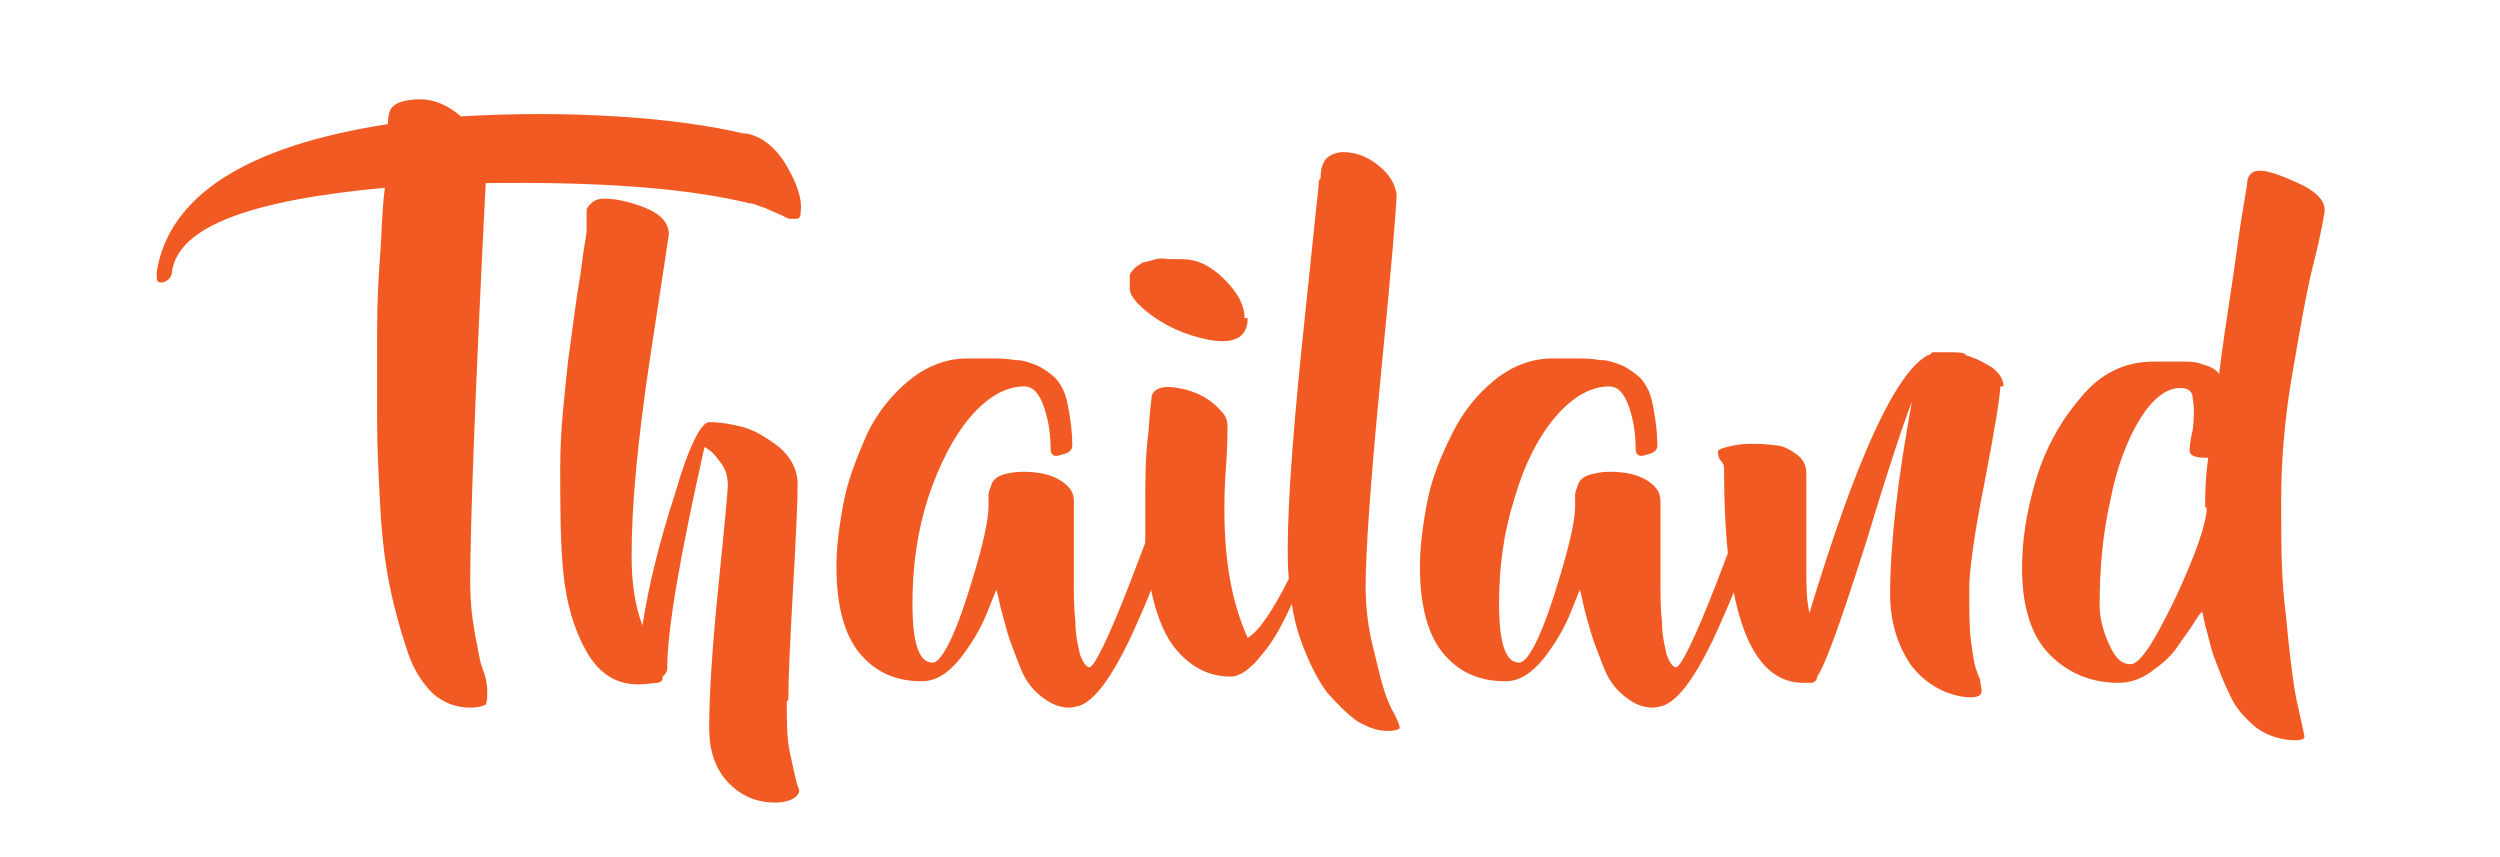
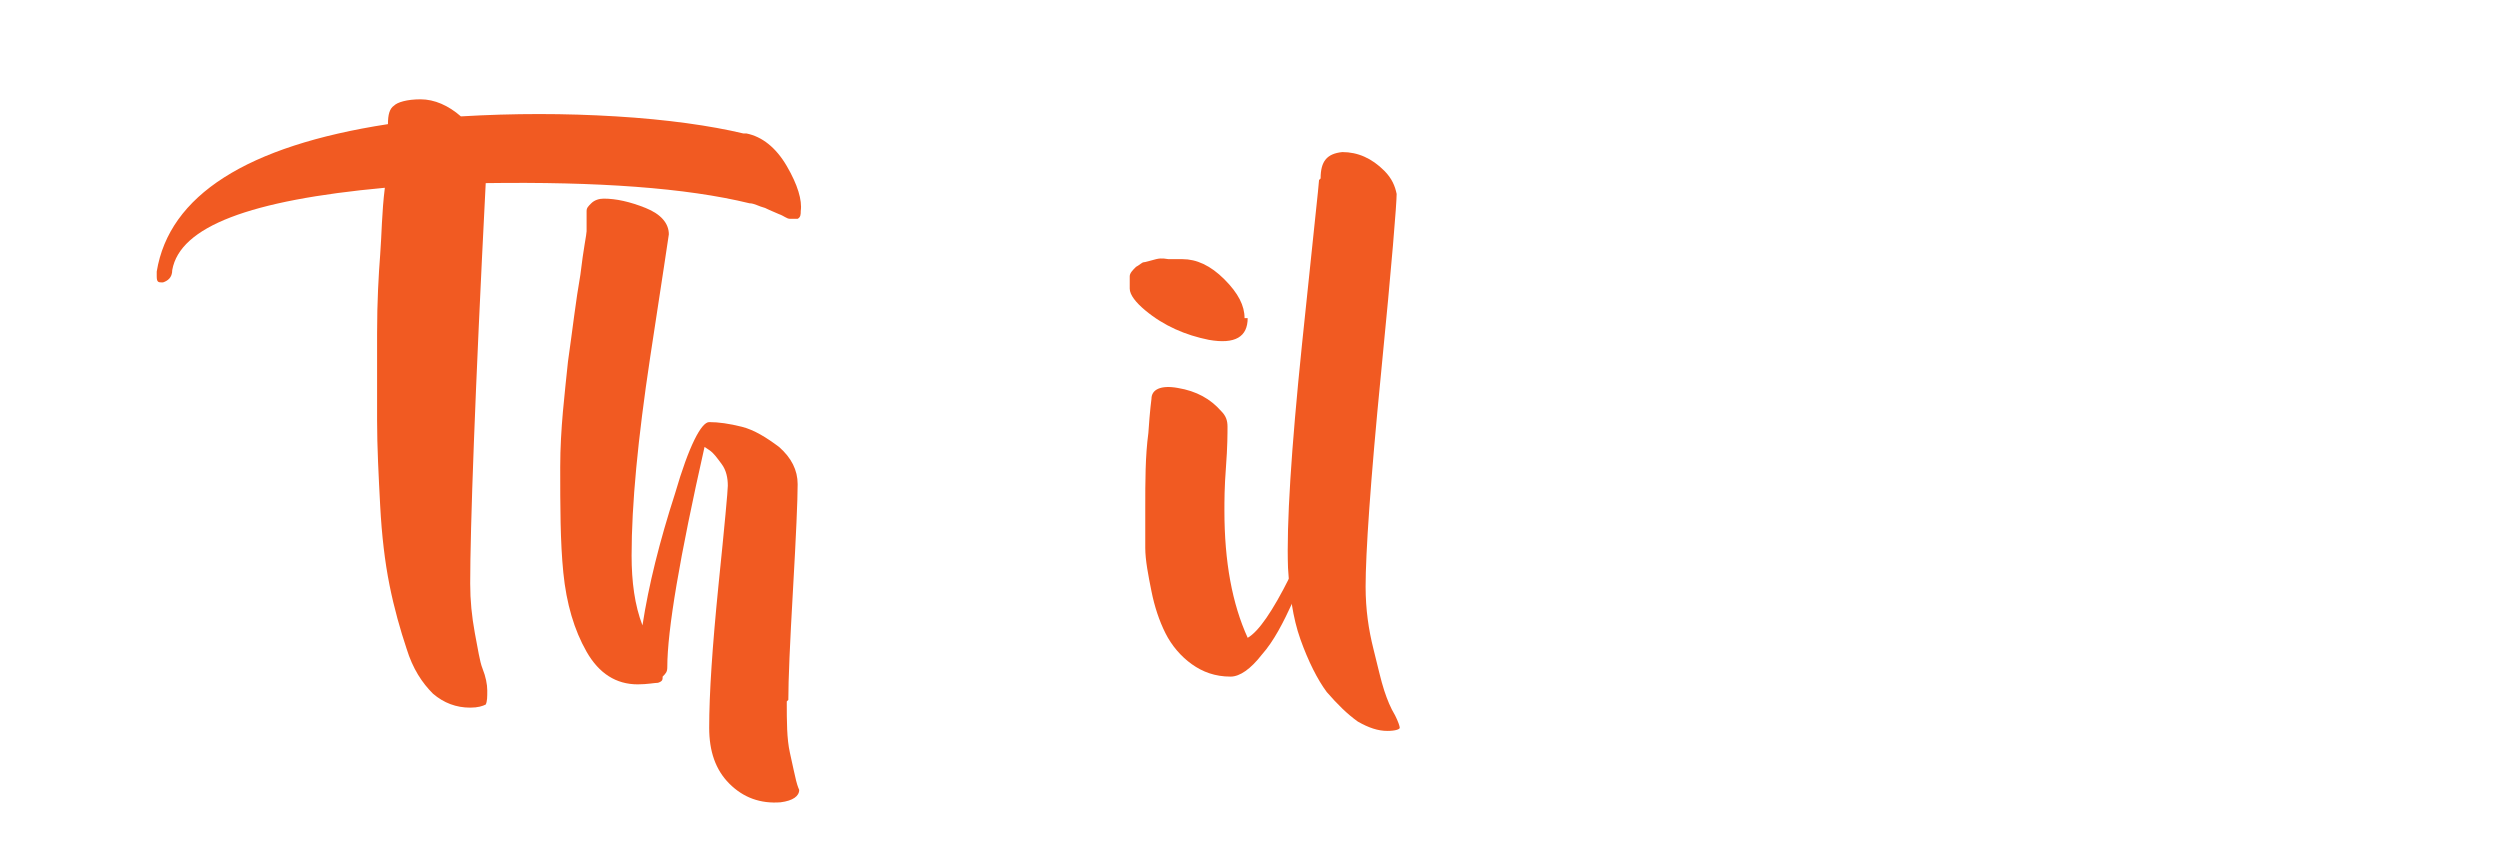
<svg xmlns="http://www.w3.org/2000/svg" id="Layer_1" version="1.1" viewBox="0 0 16.11 5.52">
  <defs>
    <style>
      .st0 {
        fill: #f15a22;
      }

      .st1 {
        isolation: isolate;
      }
    </style>
  </defs>
  <g class="st1">
    <g class="st1">
      <g class="st1">
        <path class="st0" d="M4.81.86c.1.02.19.09.26.21s.1.22.09.29c0,.02,0,.04-.02.05-.01,0-.03,0-.05,0-.02,0-.04-.02-.07-.03-.02-.01-.05-.02-.09-.04-.04-.01-.07-.03-.1-.03-.41-.1-.98-.14-1.7-.13-.07,1.37-.1,2.23-.1,2.58,0,.11.01.21.03.32.02.1.03.18.05.23.02.05.03.1.03.14,0,.04,0,.07-.01.09-.02.01-.05.02-.1.02-.09,0-.17-.03-.24-.09-.07-.07-.13-.16-.17-.29-.04-.12-.08-.26-.11-.41-.03-.15-.05-.32-.06-.51s-.02-.38-.02-.55c0-.17,0-.36,0-.56,0-.21.01-.38.02-.51s.01-.27.03-.43c-.87.08-1.32.25-1.37.53,0,.05-.03.07-.06.08-.03,0-.04,0-.04-.04,0,0,0-.02,0-.03.08-.49.58-.81,1.49-.95,0-.06.01-.1.04-.12.02-.02.08-.04.17-.04.09,0,.18.04.26.11.34-.02.67-.02,1,0,.33.02.61.06.82.11Z" />
        <path class="st0" d="M5.07,4.52c0,.13,0,.24.02.33s.03.14.04.18.02.06.02.06c0,.04-.04.07-.12.08-.13.01-.24-.03-.33-.12-.09-.09-.13-.21-.13-.36,0-.22.02-.52.06-.92.04-.39.06-.61.06-.64,0-.05-.01-.1-.04-.14-.03-.04-.05-.07-.08-.09l-.03-.02c-.16.71-.24,1.18-.24,1.42,0,.03-.01.04-.03.06,0,.02,0,.03-.03.04-.02,0-.07.01-.13.01-.14,0-.25-.07-.33-.21s-.13-.31-.15-.51-.02-.43-.02-.68c0-.25.03-.48.05-.68.03-.21.05-.39.08-.56.02-.17.04-.26.04-.28,0,0,0-.02,0-.05,0-.03,0-.06,0-.08,0-.02.01-.03.03-.05.02-.02.05-.03.08-.03.08,0,.17.02.27.06.1.04.15.1.15.17,0,0-.04.27-.12.79-.08.53-.12.95-.12,1.28,0,.17.02.32.07.45.04-.26.11-.54.21-.85.09-.31.17-.46.22-.46.06,0,.13.01.21.03.08.02.16.07.24.13.08.07.12.15.12.24,0,.1-.01.33-.03.68-.02.35-.03.58-.03.71Z" />
-         <path class="st0" d="M7.6,3s.02-.04.04-.05.03,0,.04,0,.01.04,0,.07c-.02.07-.06.21-.12.41-.07.2-.16.43-.28.69-.12.25-.23.4-.33.43-.01,0-.03.01-.06.01-.07,0-.13-.03-.19-.08-.06-.05-.1-.11-.13-.19s-.06-.15-.08-.22c-.02-.08-.04-.14-.05-.19-.01-.05-.02-.08-.02-.08s-.02.05-.06.15c-.04.1-.1.2-.17.29-.08.1-.16.15-.25.15-.17,0-.3-.06-.4-.18s-.15-.31-.15-.56c0-.13.02-.28.05-.43s.09-.29.15-.43c.07-.14.16-.25.27-.34.11-.09.24-.14.37-.14.07,0,.13,0,.17,0s.08,0,.14.01c.06,0,.1.02.13.03.03.01.06.03.1.06.04.03.06.06.08.1.02.04.03.09.04.15.01.06.02.13.02.21,0,.03-.02.05-.07.06-.05.02-.07,0-.07-.04,0-.08-.01-.17-.04-.26-.03-.09-.07-.14-.13-.14-.12,0-.24.07-.35.2-.11.13-.2.31-.27.52-.07.22-.1.44-.1.68,0,.25.04.38.13.38.05,0,.13-.14.22-.42.09-.28.14-.48.14-.59,0-.03,0-.05,0-.07,0-.02.01-.04.02-.07.01-.03.04-.05.07-.06.03-.01.08-.02.13-.02.11,0,.19.02.25.06.06.04.08.08.08.13v.06s0,.1,0,.2,0,.19,0,.27,0,.16.01.25c0,.09.02.16.03.21.02.05.04.08.06.08.03,0,.12-.18.26-.54.14-.36.23-.62.28-.76Z" />
        <path class="st0" d="M8.04,2.05c0,.12-.08.17-.25.14-.15-.03-.29-.09-.41-.19-.06-.05-.1-.1-.1-.14,0-.03,0-.06,0-.08s.02-.04.04-.06c.02-.01.04-.03.05-.03.01,0,.04-.01.08-.02s.07,0,.08,0h.09c.09,0,.18.04.27.13s.13.17.13.25ZM8.48,3.26c.01-.05.03-.07.06-.05.02.01.03.03.02.06-.02.06-.04.14-.08.25s-.09.23-.15.36c-.06.13-.12.25-.2.34-.07.09-.14.14-.2.14h0c-.1,0-.18-.03-.25-.08s-.13-.12-.17-.2-.07-.17-.09-.27c-.02-.1-.04-.2-.04-.28,0-.08,0-.17,0-.25,0-.18,0-.34.02-.49.01-.15.02-.22.02-.22,0-.06.06-.09.17-.07.12.02.21.07.28.15.03.03.04.06.04.1,0,.04,0,.13-.01.26s-.01.22-.01.28c0,.33.05.6.15.82.07-.04.16-.17.27-.39.11-.22.17-.38.2-.46Z" />
        <path class="st0" d="M8.51,1.15c0-.11.04-.16.14-.17.1,0,.19.04.27.12.05.05.07.1.08.15,0,.06-.03.44-.1,1.15s-.1,1.17-.1,1.38c0,.15.02.28.05.4.03.12.05.21.07.27.02.06.04.11.07.16.02.04.03.07.03.08s-.03.02-.08.02c-.06,0-.12-.02-.19-.06-.07-.05-.13-.11-.2-.19-.06-.08-.12-.2-.17-.34-.05-.14-.07-.3-.08-.46-.01-.28.02-.76.09-1.44.07-.68.11-1.04.11-1.06Z" />
-         <path class="st0" d="M11.36,3s.02-.04.04-.05c.02,0,.03,0,.04,0s.01.04,0,.07c-.02.07-.06.21-.12.41-.07.2-.16.43-.28.69-.12.25-.23.4-.33.43-.01,0-.03.01-.06.01-.07,0-.13-.03-.19-.08s-.1-.11-.13-.19-.06-.15-.08-.22-.04-.14-.05-.19c-.01-.05-.02-.08-.02-.08,0,0-.02.05-.06.15-.04.1-.1.2-.17.29-.08.1-.16.15-.25.15-.17,0-.3-.06-.4-.18-.1-.12-.15-.31-.15-.56,0-.13.02-.28.05-.43s.09-.29.16-.43c.07-.14.16-.25.27-.34.11-.09.24-.14.37-.14.07,0,.13,0,.17,0s.08,0,.14.01c.06,0,.1.02.13.03.03.01.06.03.1.06.04.03.06.06.08.1.02.04.03.09.04.15.01.06.02.13.02.21,0,.03-.02.05-.07.06-.05.02-.07,0-.07-.04,0-.08-.01-.17-.04-.26-.03-.09-.07-.14-.13-.14-.12,0-.24.07-.35.2-.11.13-.2.31-.26.52-.07.22-.1.44-.1.68,0,.25.04.38.13.38.05,0,.13-.14.22-.42.09-.28.14-.48.14-.59,0-.03,0-.05,0-.07,0-.02.01-.04.02-.07.01-.03.04-.05.07-.06.04-.01.08-.02.13-.02.11,0,.19.02.25.06.06.04.08.08.08.13v.06s0,.1,0,.2,0,.19,0,.27c0,.08,0,.16.01.25,0,.09.02.16.03.21.02.05.04.08.06.08.03,0,.12-.18.26-.54.14-.36.23-.62.28-.76Z" />
-         <path class="st0" d="M12.89,2.49c0,.05-.03.25-.1.61-.07.35-.1.58-.1.69,0,.13,0,.25.01.33s.02.15.03.18.02.06.03.08c0,.03.01.05.01.07,0,.04-.04.05-.12.04-.13-.02-.25-.09-.34-.21-.08-.12-.13-.27-.13-.45,0-.33.05-.75.14-1.24-.04.1-.14.39-.29.89-.16.5-.26.79-.32.88,0,.02-.01.03-.03.04h-.01s-.03,0-.05,0c-.34,0-.51-.46-.51-1.37,0-.02,0-.04-.02-.06-.01-.01-.02-.03-.02-.06,0-.01.02-.02.06-.03.04-.01.09-.02.14-.02s.11,0,.17.01c.05,0,.1.03.14.06.04.03.06.07.06.12,0,.02,0,.12,0,.3,0,.17,0,.28,0,.33,0,.09,0,.18.02.27.3-.99.55-1.54.76-1.66,0,0,.02,0,.03-.02.02,0,.04,0,.04,0,.03,0,.05,0,.07,0,.06,0,.1,0,.11.02.07.02.12.05.17.08.05.04.07.08.07.12Z" />
-         <path class="st0" d="M14.98,1.36s-.02.14-.07.33c-.05.2-.09.44-.14.73-.05.29-.07.56-.07.81,0,.27,0,.51.03.73.02.22.04.37.05.44.01.08.03.16.05.25.01.05.02.09.02.1,0,.01-.02.02-.06.02-.09,0-.18-.03-.25-.08-.07-.06-.13-.12-.17-.21-.04-.08-.07-.16-.1-.24-.03-.08-.04-.15-.06-.21-.01-.06-.02-.09-.02-.09,0,0-.02.02-.05.07-.03.05-.07.1-.11.16-.04.06-.1.11-.17.16s-.14.07-.21.07c-.17,0-.32-.06-.44-.18-.12-.12-.18-.31-.18-.56,0-.18.03-.37.09-.57.06-.2.16-.38.29-.53.13-.16.29-.23.47-.23.09,0,.15,0,.19,0s.08,0,.13.02c.04.01.08.03.1.06.02-.17.05-.36.08-.56.03-.2.05-.36.07-.48.02-.12.03-.18.03-.18,0-.06.03-.09.08-.09.06,0,.14.03.25.08.11.05.17.11.17.17ZM14.21,3.27c0-.07,0-.18.02-.32-.08,0-.12-.01-.12-.05,0,0,0-.05.02-.13.01-.08.01-.15,0-.2,0-.05-.03-.07-.08-.07-.09,0-.18.07-.26.2s-.15.31-.19.52c-.05.22-.07.44-.07.68,0,.08.02.16.06.25.04.09.08.13.14.13.06,0,.15-.14.29-.43.13-.28.2-.48.2-.58Z" />
      </g>
    </g>
  </g>
</svg>